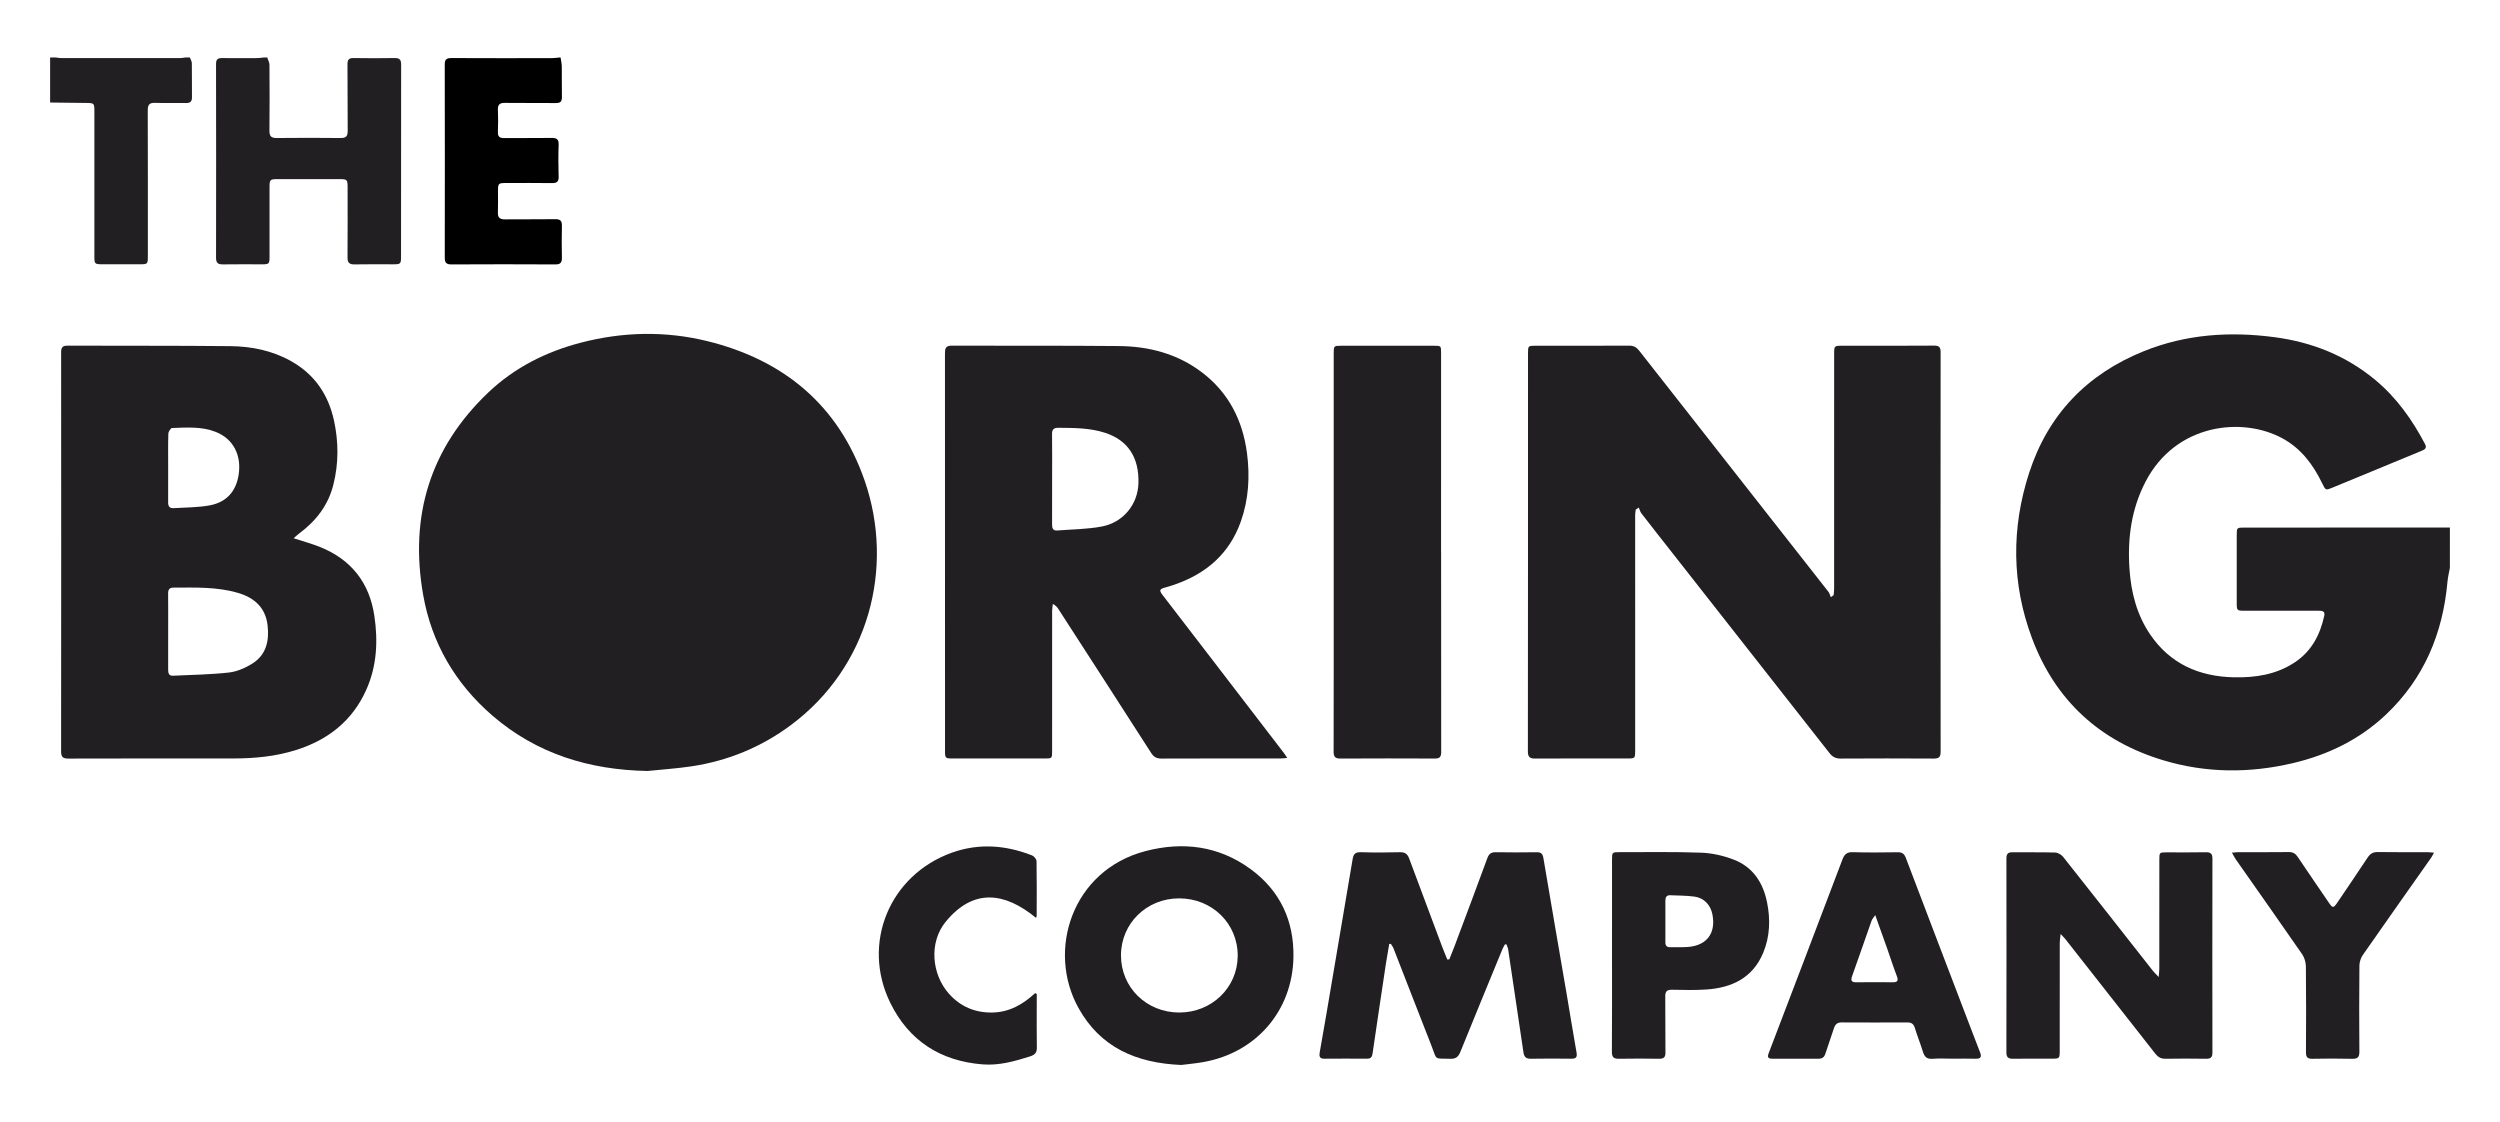
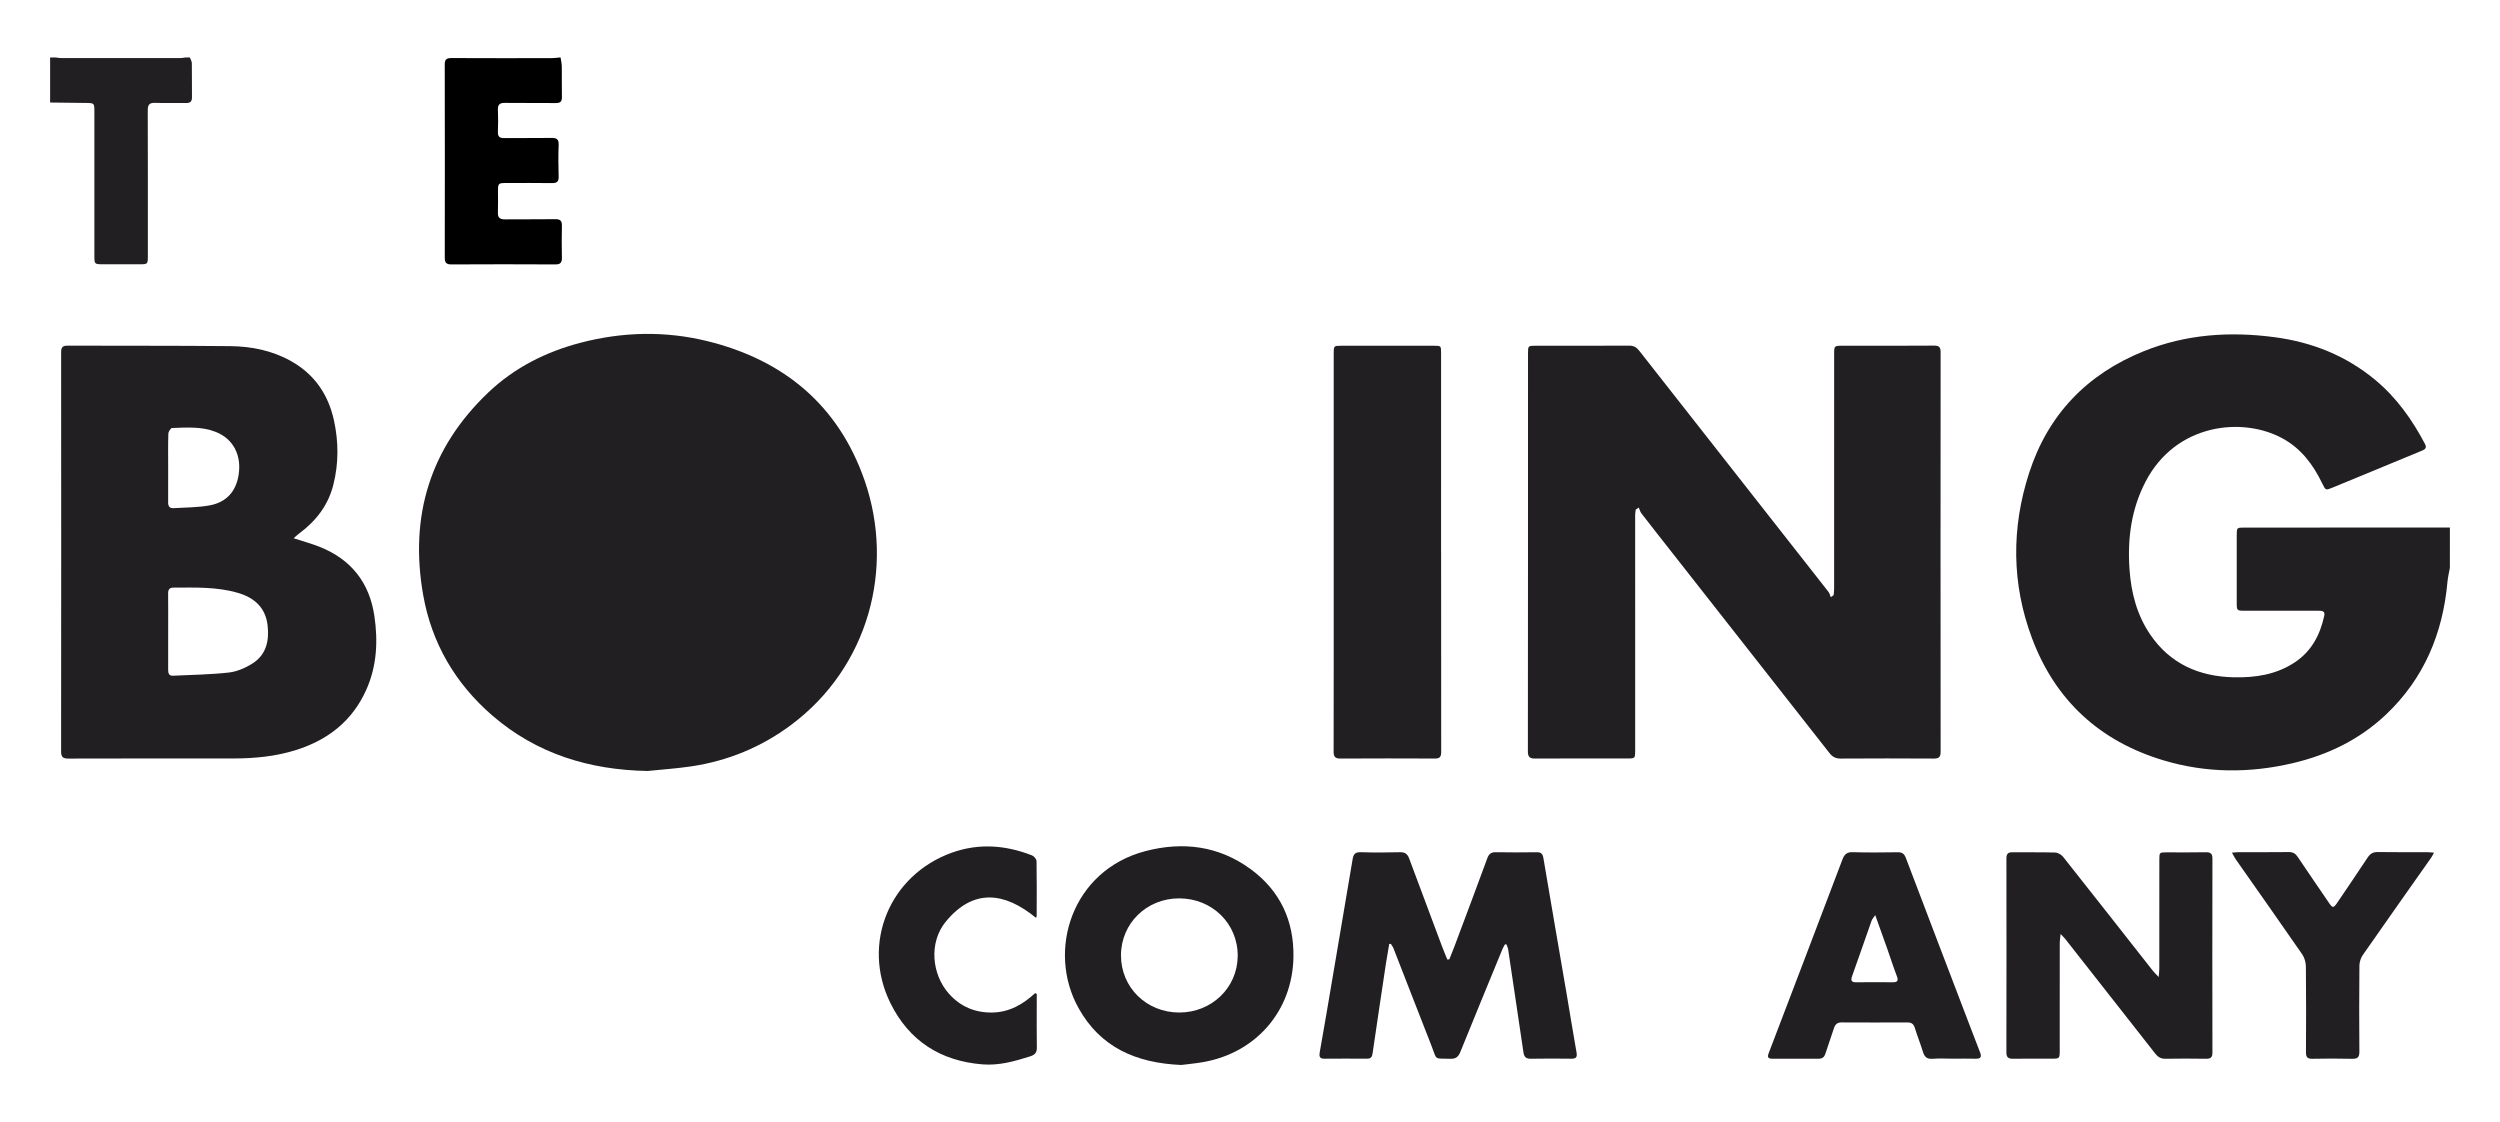
<svg xmlns="http://www.w3.org/2000/svg" version="1.1" id="Logo" x="0px" y="0px" width="245px" height="110px" viewBox="0.75 -0.25 245 110" enable-background="new 0.75 -0.25 245 110" xml:space="preserve">
  <g>
    <g>
      <path fill="#221F23" d="M240.838,55.406c-0.079,0.441-0.192,0.88-0.232,1.325c-0.45,5.068-2.286,9.499-6.023,13.041    c-2.584,2.448-5.685,3.951-9.117,4.762c-4.245,1.002-8.499,0.987-12.69-0.269c-6.237-1.869-10.596-5.856-12.887-11.961    c-2.002-5.341-2.035-10.794-0.287-16.2c1.85-5.72,5.666-9.69,11.242-11.938c4.145-1.67,8.449-1.954,12.839-1.368    c3.672,0.489,6.99,1.814,9.853,4.195c2.077,1.727,3.607,3.885,4.859,6.258c0.236,0.447-0.049,0.564-0.36,0.693    c-1.74,0.721-3.481,1.441-5.224,2.16c-1.149,0.475-2.301,0.943-3.448,1.422c-0.701,0.293-0.697,0.296-1.045-0.42    c-0.888-1.837-2.07-3.415-3.909-4.409c-3.939-2.129-10.432-1.435-13.387,4.242c-1.404,2.696-1.787,5.57-1.584,8.559    c0.156,2.314,0.717,4.506,2.037,6.443c1.957,2.868,4.782,4.105,8.164,4.184c2.12,0.049,4.175-0.253,6.001-1.466    c1.646-1.092,2.476-2.694,2.886-4.559c0.11-0.5-0.256-0.497-0.593-0.497c-2.376,0-4.752,0-7.129,0    c-0.853,0-0.854,0.001-0.854-0.825c-0.001-2.187-0.001-4.375,0-6.563c0-0.758,0.005-0.761,0.75-0.761    c6.713-0.002,13.426-0.004,20.139-0.006C240.838,52.766,240.838,54.086,240.838,55.406z" />
-       <path fill="#221F23" d="M26.938,5.383c0.077,0.238,0.217,0.476,0.219,0.714c0.016,2.149,0.022,4.3-0.001,6.45    c-0.006,0.532,0.153,0.735,0.705,0.728c2.093-0.023,4.188-0.021,6.28,0c0.527,0.006,0.687-0.193,0.683-0.699    c-0.02-2.169,0-4.338-0.021-6.507c-0.005-0.464,0.129-0.639,0.604-0.631c1.339,0.022,2.679,0.025,4.017,0    c0.503-0.01,0.639,0.177,0.638,0.663c-0.013,6.261-0.008,12.523-0.01,18.785c0,0.728-0.039,0.765-0.769,0.766    c-1.264,0.001-2.528-0.018-3.791,0.009c-0.526,0.012-0.689-0.189-0.685-0.696c0.018-2.263,0.009-4.526,0.008-6.789    c0-0.847-0.025-0.873-0.844-0.873c-2-0.001-3.999-0.002-5.998,0c-0.762,0-0.809,0.047-0.809,0.795c0,2.263,0.001,4.526,0,6.79    c0,0.731-0.038,0.765-0.769,0.765c-1.264,0-2.527-0.013-3.791,0.007c-0.469,0.008-0.682-0.127-0.681-0.638    c0.011-6.337,0.011-12.674-0.001-19.011c0-0.468,0.191-0.577,0.608-0.57c1.131,0.016,2.263,0.008,3.395,0.002    c0.224-0.001,0.448-0.038,0.672-0.058C26.712,5.383,26.826,5.383,26.938,5.383z" />
      <path d="M55.685,5.383c0.042,0.293,0.115,0.586,0.12,0.881c0.014,0.999-0.009,1.999,0.012,2.998    c0.01,0.444-0.161,0.592-0.598,0.587C53.56,9.831,51.9,9.856,50.242,9.833c-0.512-0.007-0.719,0.156-0.697,0.681    c0.03,0.715,0.029,1.434-0.001,2.149c-0.021,0.478,0.168,0.626,0.627,0.621c1.545-0.018,3.092,0.006,4.637-0.016    c0.502-0.007,0.71,0.133,0.69,0.672c-0.038,1.036-0.033,2.074-0.001,3.11c0.015,0.506-0.178,0.651-0.661,0.644    c-1.489-0.022-2.978-0.01-4.468-0.008c-0.791,0-0.813,0.025-0.815,0.84c-0.001,0.678,0.02,1.358-0.008,2.036    c-0.022,0.521,0.194,0.693,0.701,0.687c1.64-0.021,3.281,0.008,4.92-0.018c0.5-0.008,0.663,0.169,0.651,0.656    c-0.025,1.037-0.022,2.074-0.001,3.11c0.01,0.471-0.127,0.669-0.641,0.666c-3.394-0.019-6.787-0.018-10.18,0    c-0.495,0.002-0.658-0.162-0.657-0.651c0.011-6.315,0.012-12.631-0.002-18.946c-0.001-0.516,0.194-0.627,0.668-0.625    c3.28,0.017,6.561,0.011,9.841,0.007c0.242,0,0.484-0.04,0.727-0.062C55.61,5.383,55.647,5.383,55.685,5.383z" />
      <path fill="#221F23" d="M19.356,5.383c0.068,0.187,0.192,0.371,0.195,0.559c0.018,1.112-0.002,2.224,0.013,3.334    c0.005,0.414-0.155,0.575-0.567,0.569c-1.017-0.014-2.035,0.019-3.051-0.014c-0.546-0.017-0.717,0.18-0.716,0.721    c0.017,4.748,0.01,9.496,0.01,14.245c0,0.852,0,0.852-0.843,0.852c-1.187,0-2.374,0-3.562,0c-0.813,0-0.836-0.018-0.836-0.812    c0-4.711,0-9.422,0-14.132c0-0.864,0.003-0.859-0.893-0.866C7.958,9.831,6.811,9.812,5.662,9.798c0-1.471,0-2.943,0-4.414    c0.188,0,0.377,0,0.566,0c0.167,0.021,0.334,0.058,0.5,0.058c3.892,0.003,7.784,0.003,11.675,0c0.167,0,0.334-0.037,0.5-0.058    C19.054,5.383,19.206,5.383,19.356,5.383z" />
      <path fill="#221F23" d="M64.205,75.307c-5.692-0.106-10.847-1.671-15.198-5.427c-3.634-3.138-5.956-7.1-6.788-11.834    c-1.353-7.703,0.667-14.39,6.377-19.825c2.562-2.438,5.65-3.995,9.066-4.886c4.11-1.073,8.271-1.166,12.378-0.161    c7.502,1.834,12.873,6.278,15.437,13.65c2.981,8.575,0.409,18.317-7.228,23.991c-2.895,2.151-6.153,3.497-9.721,4.034    C67.097,75.064,65.647,75.157,64.205,75.307z" />
      <path fill="#221F23" d="M180.447,58.075c0.016-0.213,0.047-0.426,0.047-0.639c0.002-7.657,0.002-15.313,0.002-22.97    c0-0.833,0.001-0.833,0.847-0.833c2.979,0,5.958,0.01,8.939-0.013c0.499-0.003,0.649,0.15,0.649,0.645    c-0.011,13.05-0.011,26.101,0.001,39.151c0.001,0.53-0.175,0.677-0.685,0.674c-3.036-0.019-6.074-0.019-9.109,0    c-0.486,0.003-0.802-0.16-1.097-0.536c-5.105-6.515-10.221-13.021-15.333-19.53c-1.037-1.319-2.075-2.637-3.101-3.965    c-0.125-0.161-0.174-0.379-0.258-0.572c-0.101,0.07-0.2,0.14-0.3,0.21c-0.019,0.173-0.053,0.345-0.053,0.518    c-0.001,7.694,0.001,15.389,0.002,23.083c0,0.761-0.015,0.781-0.743,0.781c-3.018,0.002-6.034-0.008-9.052,0.01    c-0.529,0.003-0.721-0.145-0.721-0.703c0.015-13.012,0.011-26.025,0.013-39.038c0-0.7,0.017-0.716,0.741-0.716    c3.055,0,6.109,0.007,9.164-0.009c0.443-0.002,0.721,0.152,0.995,0.499c6.175,7.879,12.362,15.749,18.542,23.625    c0.114,0.145,0.154,0.348,0.229,0.523C180.259,58.207,180.354,58.141,180.447,58.075z" />
      <path fill="#221F23" d="M29.524,52.498c0.952,0.312,1.787,0.536,2.583,0.855c3.061,1.227,4.849,3.5,5.331,6.751    c0.367,2.48,0.246,4.937-0.801,7.265c-1.362,3.029-3.741,4.891-6.863,5.879c-2.019,0.64-4.094,0.832-6.196,0.832    c-5.374,0-10.749-0.005-16.123,0.011c-0.53,0.001-0.718-0.142-0.717-0.7C6.751,60.36,6.75,47.33,6.741,34.299    c0-0.467,0.102-0.676,0.622-0.675c5.318,0.022,10.636-0.007,15.953,0.048c2.088,0.022,4.122,0.431,5.978,1.479    c2.296,1.296,3.642,3.287,4.19,5.825c0.452,2.09,0.461,4.189-0.065,6.279c-0.506,2.014-1.694,3.545-3.334,4.763    C29.914,52.145,29.758,52.295,29.524,52.498z M17.231,61.642c0,1.244,0.003,2.487-0.001,3.731    c-0.001,0.338,0.06,0.618,0.481,0.597c1.822-0.09,3.653-0.11,5.463-0.312c0.792-0.089,1.612-0.442,2.297-0.872    c1.373-0.857,1.682-2.248,1.502-3.762c-0.202-1.702-1.259-2.676-2.837-3.151c-2.093-0.63-4.248-0.541-6.395-0.536    c-0.392,0-0.518,0.206-0.515,0.573C17.238,59.154,17.232,60.397,17.231,61.642z M17.231,45.589c0,1.131,0.007,2.263-0.003,3.395    c-0.003,0.372,0.136,0.59,0.521,0.565c1.182-0.075,2.382-0.059,3.54-0.271c1.599-0.293,2.571-1.306,2.842-2.963    c0.318-1.947-0.519-3.575-2.271-4.252c-1.376-0.533-2.822-0.415-4.251-0.369c-0.131,0.004-0.354,0.36-0.361,0.558    C17.213,43.363,17.231,44.476,17.231,45.589z" />
-       <path fill="#221F23" d="M126.9,74.03c-0.308,0.024-0.487,0.049-0.666,0.049c-3.886,0.002-7.772-0.005-11.657,0.011    c-0.469,0.001-0.756-0.149-1.011-0.547c-3.024-4.713-6.064-9.416-9.102-14.119c-0.117-0.181-0.26-0.346-0.534-0.488    c-0.024,0.225-0.071,0.45-0.071,0.674c-0.003,4.583-0.002,9.167-0.002,13.75c0,0.717-0.003,0.721-0.728,0.722    c-2.999,0-5.998,0-8.997,0c-0.746,0-0.77-0.024-0.77-0.756c0-12.976,0.001-25.952-0.006-38.928c0-0.48,0.052-0.775,0.656-0.773    c5.47,0.021,10.94-0.016,16.409,0.038c2.945,0.029,5.719,0.759,8.111,2.571c2.627,1.99,4.005,4.719,4.424,7.93    c0.295,2.264,0.166,4.522-0.608,6.701c-1.125,3.167-3.41,5.12-6.527,6.188c-0.285,0.098-0.573,0.189-0.864,0.267    c-0.583,0.156-0.632,0.277-0.271,0.746c1.276,1.659,2.553,3.317,3.827,4.978c2.688,3.5,5.374,6.999,8.06,10.5    C126.663,73.657,126.737,73.784,126.9,74.03z M103.857,46.706c0,1.469,0.005,2.938-0.003,4.407    c-0.001,0.363,0.053,0.66,0.507,0.624c1.458-0.115,2.939-0.118,4.369-0.39c2.112-0.4,3.523-2.178,3.587-4.228    c0.079-2.545-1.041-4.227-3.258-4.95c-1.497-0.488-3.037-0.483-4.582-0.495c-0.465-0.003-0.632,0.159-0.626,0.625    C103.871,43.769,103.858,45.237,103.857,46.706z" />
      <path fill="#221F23" d="M141.979,53.879c0,6.525-0.003,13.049,0.008,19.574c0.001,0.462-0.139,0.637-0.611,0.634    c-3.093-0.013-6.184-0.016-9.277,0.002c-0.544,0.003-0.657-0.222-0.655-0.713c0.013-5.544,0.009-11.088,0.009-16.633    c0-7.448,0-14.897,0-22.346c0-0.752,0.01-0.763,0.752-0.764c3.018-0.001,6.034-0.001,9.051,0c0.721,0.001,0.72,0.005,0.72,0.728    c-0.001,6.506-0.001,13.012-0.001,19.518C141.975,53.879,141.978,53.879,141.979,53.879z" />
      <path fill="#221F23" d="M148.238,92.295c-0.082,0.153-0.178,0.3-0.243,0.458c-1.383,3.362-2.769,6.724-4.134,10.094    c-0.189,0.462-0.429,0.678-0.958,0.664c-1.683-0.046-1.297,0.173-1.87-1.282c-1.249-3.173-2.475-6.354-3.715-9.529    c-0.063-0.163-0.178-0.305-0.268-0.457c-0.052,0.006-0.105,0.012-0.157,0.019c-0.104,0.617-0.217,1.233-0.312,1.852    c-0.446,2.964-0.891,5.929-1.322,8.895c-0.05,0.347-0.19,0.495-0.542,0.493c-1.396-0.009-2.792-0.011-4.188,0.001    c-0.483,0.004-0.511-0.264-0.446-0.628c0.219-1.244,0.44-2.488,0.651-3.732c0.478-2.806,0.952-5.613,1.427-8.419    c0.386-2.267,0.776-4.534,1.15-6.802c0.077-0.467,0.263-0.672,0.779-0.657c1.281,0.039,2.566,0.039,3.846,0.001    c0.506-0.015,0.748,0.173,0.915,0.625c1.06,2.862,2.134,5.718,3.207,8.575c0.166,0.443,0.352,0.878,0.53,1.317    c0.065-0.007,0.131-0.013,0.197-0.02c0.175-0.444,0.359-0.885,0.526-1.333c1.071-2.858,2.147-5.714,3.197-8.58    c0.155-0.426,0.374-0.59,0.824-0.583c1.338,0.023,2.678,0.02,4.017,0.001c0.422-0.006,0.582,0.144,0.654,0.568    c0.75,4.461,1.526,8.919,2.289,13.378c0.325,1.895,0.623,3.793,0.961,5.686c0.084,0.475-0.072,0.606-0.517,0.602    c-1.32-0.014-2.642-0.022-3.961,0.004c-0.487,0.011-0.665-0.194-0.729-0.643c-0.292-2.034-0.604-4.065-0.905-6.097    c-0.198-1.324-0.389-2.649-0.591-3.972c-0.027-0.169-0.108-0.329-0.165-0.493C148.337,92.301,148.288,92.298,148.238,92.295z" />
      <path fill="#221F23" d="M202.692,91.281c-0.042,0.403-0.086,0.63-0.086,0.858c-0.006,3.526-0.003,7.051-0.003,10.578    c0,0.766-0.018,0.783-0.799,0.784c-1.263,0.002-2.527-0.012-3.789,0.007c-0.457,0.007-0.638-0.147-0.638-0.62    c0.011-6.335,0.009-12.67,0.002-19.006c0-0.421,0.129-0.617,0.585-0.611c1.395,0.019,2.792-0.015,4.186,0.027    c0.269,0.008,0.612,0.202,0.784,0.418c2.95,3.722,5.879,7.461,8.815,11.195c0.13,0.164,0.289,0.305,0.555,0.586    c0.028-0.394,0.058-0.607,0.058-0.82c0.004-3.545,0.001-7.09,0.003-10.634c0-0.762,0.002-0.762,0.744-0.763    c1.263,0,2.527,0.018,3.789-0.01c0.479-0.01,0.67,0.117,0.67,0.629c-0.013,6.335-0.012,12.67,0,19.005    c0.002,0.485-0.187,0.612-0.637,0.605c-1.318-0.021-2.639-0.022-3.958,0c-0.443,0.008-0.735-0.156-1.003-0.498    c-2.926-3.742-5.863-7.475-8.799-11.209C203.063,91.664,202.935,91.542,202.692,91.281z" />
      <path fill="#221F23" d="M116.508,104.117c-4.454-0.188-7.929-1.745-10.06-5.573c-3.146-5.65-0.633-13.493,6.527-15.378    c3.687-0.971,7.208-0.529,10.337,1.759c2.899,2.121,4.264,5.08,4.195,8.647c-0.1,5.24-3.65,9.338-8.808,10.257    C117.908,103.971,117.104,104.04,116.508,104.117z M110.606,93.358c-0.01,3.153,2.488,5.613,5.707,5.619    c3.185,0.005,5.713-2.438,5.732-5.541c0.02-3.17-2.498-5.646-5.74-5.646C113.122,87.791,110.617,90.238,110.606,93.358z" />
      <path fill="#221F23" d="M192.114,103.5c-0.66,0-1.324-0.038-1.98,0.012c-0.539,0.042-0.782-0.185-0.931-0.668    c-0.245-0.791-0.555-1.563-0.798-2.354c-0.12-0.392-0.328-0.542-0.732-0.541c-2.149,0.011-4.3,0.01-6.45-0.001    c-0.409-0.002-0.619,0.183-0.741,0.552c-0.275,0.841-0.574,1.675-0.847,2.518c-0.108,0.334-0.303,0.489-0.662,0.487    c-1.508-0.008-3.017-0.007-4.525,0c-0.429,0.002-0.519-0.146-0.362-0.556c2.415-6.316,4.822-12.635,7.218-18.958    c0.189-0.501,0.425-0.747,1.017-0.728c1.469,0.048,2.941,0.025,4.413,0.008c0.421-0.005,0.635,0.149,0.788,0.552    c2.137,5.636,4.292,11.264,6.442,16.895c0.276,0.721,0.546,1.445,0.832,2.163c0.17,0.428,0.083,0.636-0.418,0.624    C193.623,103.486,192.868,103.5,192.114,103.5z M184.522,89.427c-0.186,0.283-0.304,0.403-0.354,0.546    c-0.639,1.808-1.258,3.621-1.907,5.425c-0.161,0.449-0.073,0.622,0.417,0.616c1.186-0.015,2.371-0.014,3.556-0.001    c0.505,0.006,0.569-0.183,0.399-0.625c-0.336-0.877-0.62-1.774-0.932-2.66C185.333,91.688,184.958,90.649,184.522,89.427z" />
-       <path fill="#221F23" d="M158.728,93.373c0-3.129,0-6.257,0.001-9.386c0-0.707,0.021-0.726,0.732-0.725c2.677,0.006,5.355-0.049,8.028,0.052    c1.068,0.04,2.172,0.297,3.173,0.682c1.874,0.722,2.867,2.248,3.258,4.176c0.34,1.68,0.288,3.352-0.374,4.945    c-1.016,2.451-3.049,3.427-5.547,3.603c-1.125,0.079-2.261,0.043-3.392,0.025c-0.483-0.007-0.667,0.152-0.661,0.652    c0.022,1.828-0.003,3.657,0.018,5.485c0.006,0.467-0.148,0.633-0.615,0.626c-1.319-0.02-2.638-0.024-3.957,0.001    c-0.521,0.01-0.679-0.179-0.677-0.693C158.737,99.668,158.728,96.521,158.728,93.373z M163.959,90.058    c0,0.679,0.004,1.356-0.002,2.035c-0.002,0.326,0.132,0.491,0.472,0.483c0.584-0.013,1.171,0.02,1.751-0.025    c1.849-0.147,2.745-1.36,2.387-3.191c-0.183-0.931-0.826-1.62-1.765-1.744c-0.781-0.104-1.576-0.096-2.365-0.132    c-0.377-0.019-0.483,0.208-0.48,0.541C163.961,88.701,163.958,89.379,163.959,90.058z" />
      <path fill="#221F23" d="M102.352,97.16c0,0.333,0,0.666,0,0.999c0,1.415-0.018,2.829,0.01,4.243c0.01,0.509-0.189,0.722-0.663,0.873    c-1.516,0.479-3.031,0.912-4.646,0.785c-4.135-0.327-7.221-2.304-9.049-6.02c-2.866-5.83-0.084-12.546,6.046-14.734    c2.635-0.94,5.269-0.738,7.847,0.277c0.195,0.077,0.43,0.366,0.434,0.56c0.032,1.791,0.017,3.582,0.013,5.373    c0,0.051-0.038,0.103-0.069,0.18c-3.073-2.526-6.141-2.917-8.849,0.388c-1.663,2.029-1.372,5.165,0.33,7.062    c1.122,1.251,2.533,1.851,4.215,1.831c1.677-0.02,3.021-0.79,4.222-1.901C102.246,97.103,102.298,97.132,102.352,97.16z" />
      <path fill="#221F23" d="M219.481,83.31c0.293-0.021,0.472-0.046,0.65-0.046c1.641-0.003,3.281,0.01,4.92-0.011    c0.413-0.006,0.661,0.151,0.879,0.479c1.009,1.503,2.032,2.995,3.053,4.488c0.367,0.539,0.449,0.537,0.819-0.009    c0.993-1.467,1.994-2.928,2.968-4.409c0.255-0.388,0.534-0.559,1.011-0.551c1.62,0.026,3.242,0.009,4.863,0.013    c0.179,0,0.357,0.026,0.641,0.05c-0.13,0.229-0.197,0.374-0.288,0.502c-2.233,3.175-4.477,6.343-6.695,9.53    c-0.198,0.286-0.325,0.686-0.329,1.035c-0.026,2.808-0.027,5.617-0.004,8.426c0.005,0.55-0.173,0.718-0.713,0.705    c-1.301-0.032-2.602-0.025-3.902-0.002c-0.471,0.008-0.621-0.162-0.619-0.626c0.017-2.808,0.022-5.617-0.008-8.426    c-0.005-0.402-0.138-0.863-0.363-1.19c-2.154-3.117-4.342-6.21-6.515-9.312C219.727,83.779,219.637,83.584,219.481,83.31z" />
    </g>
  </g>
</svg>